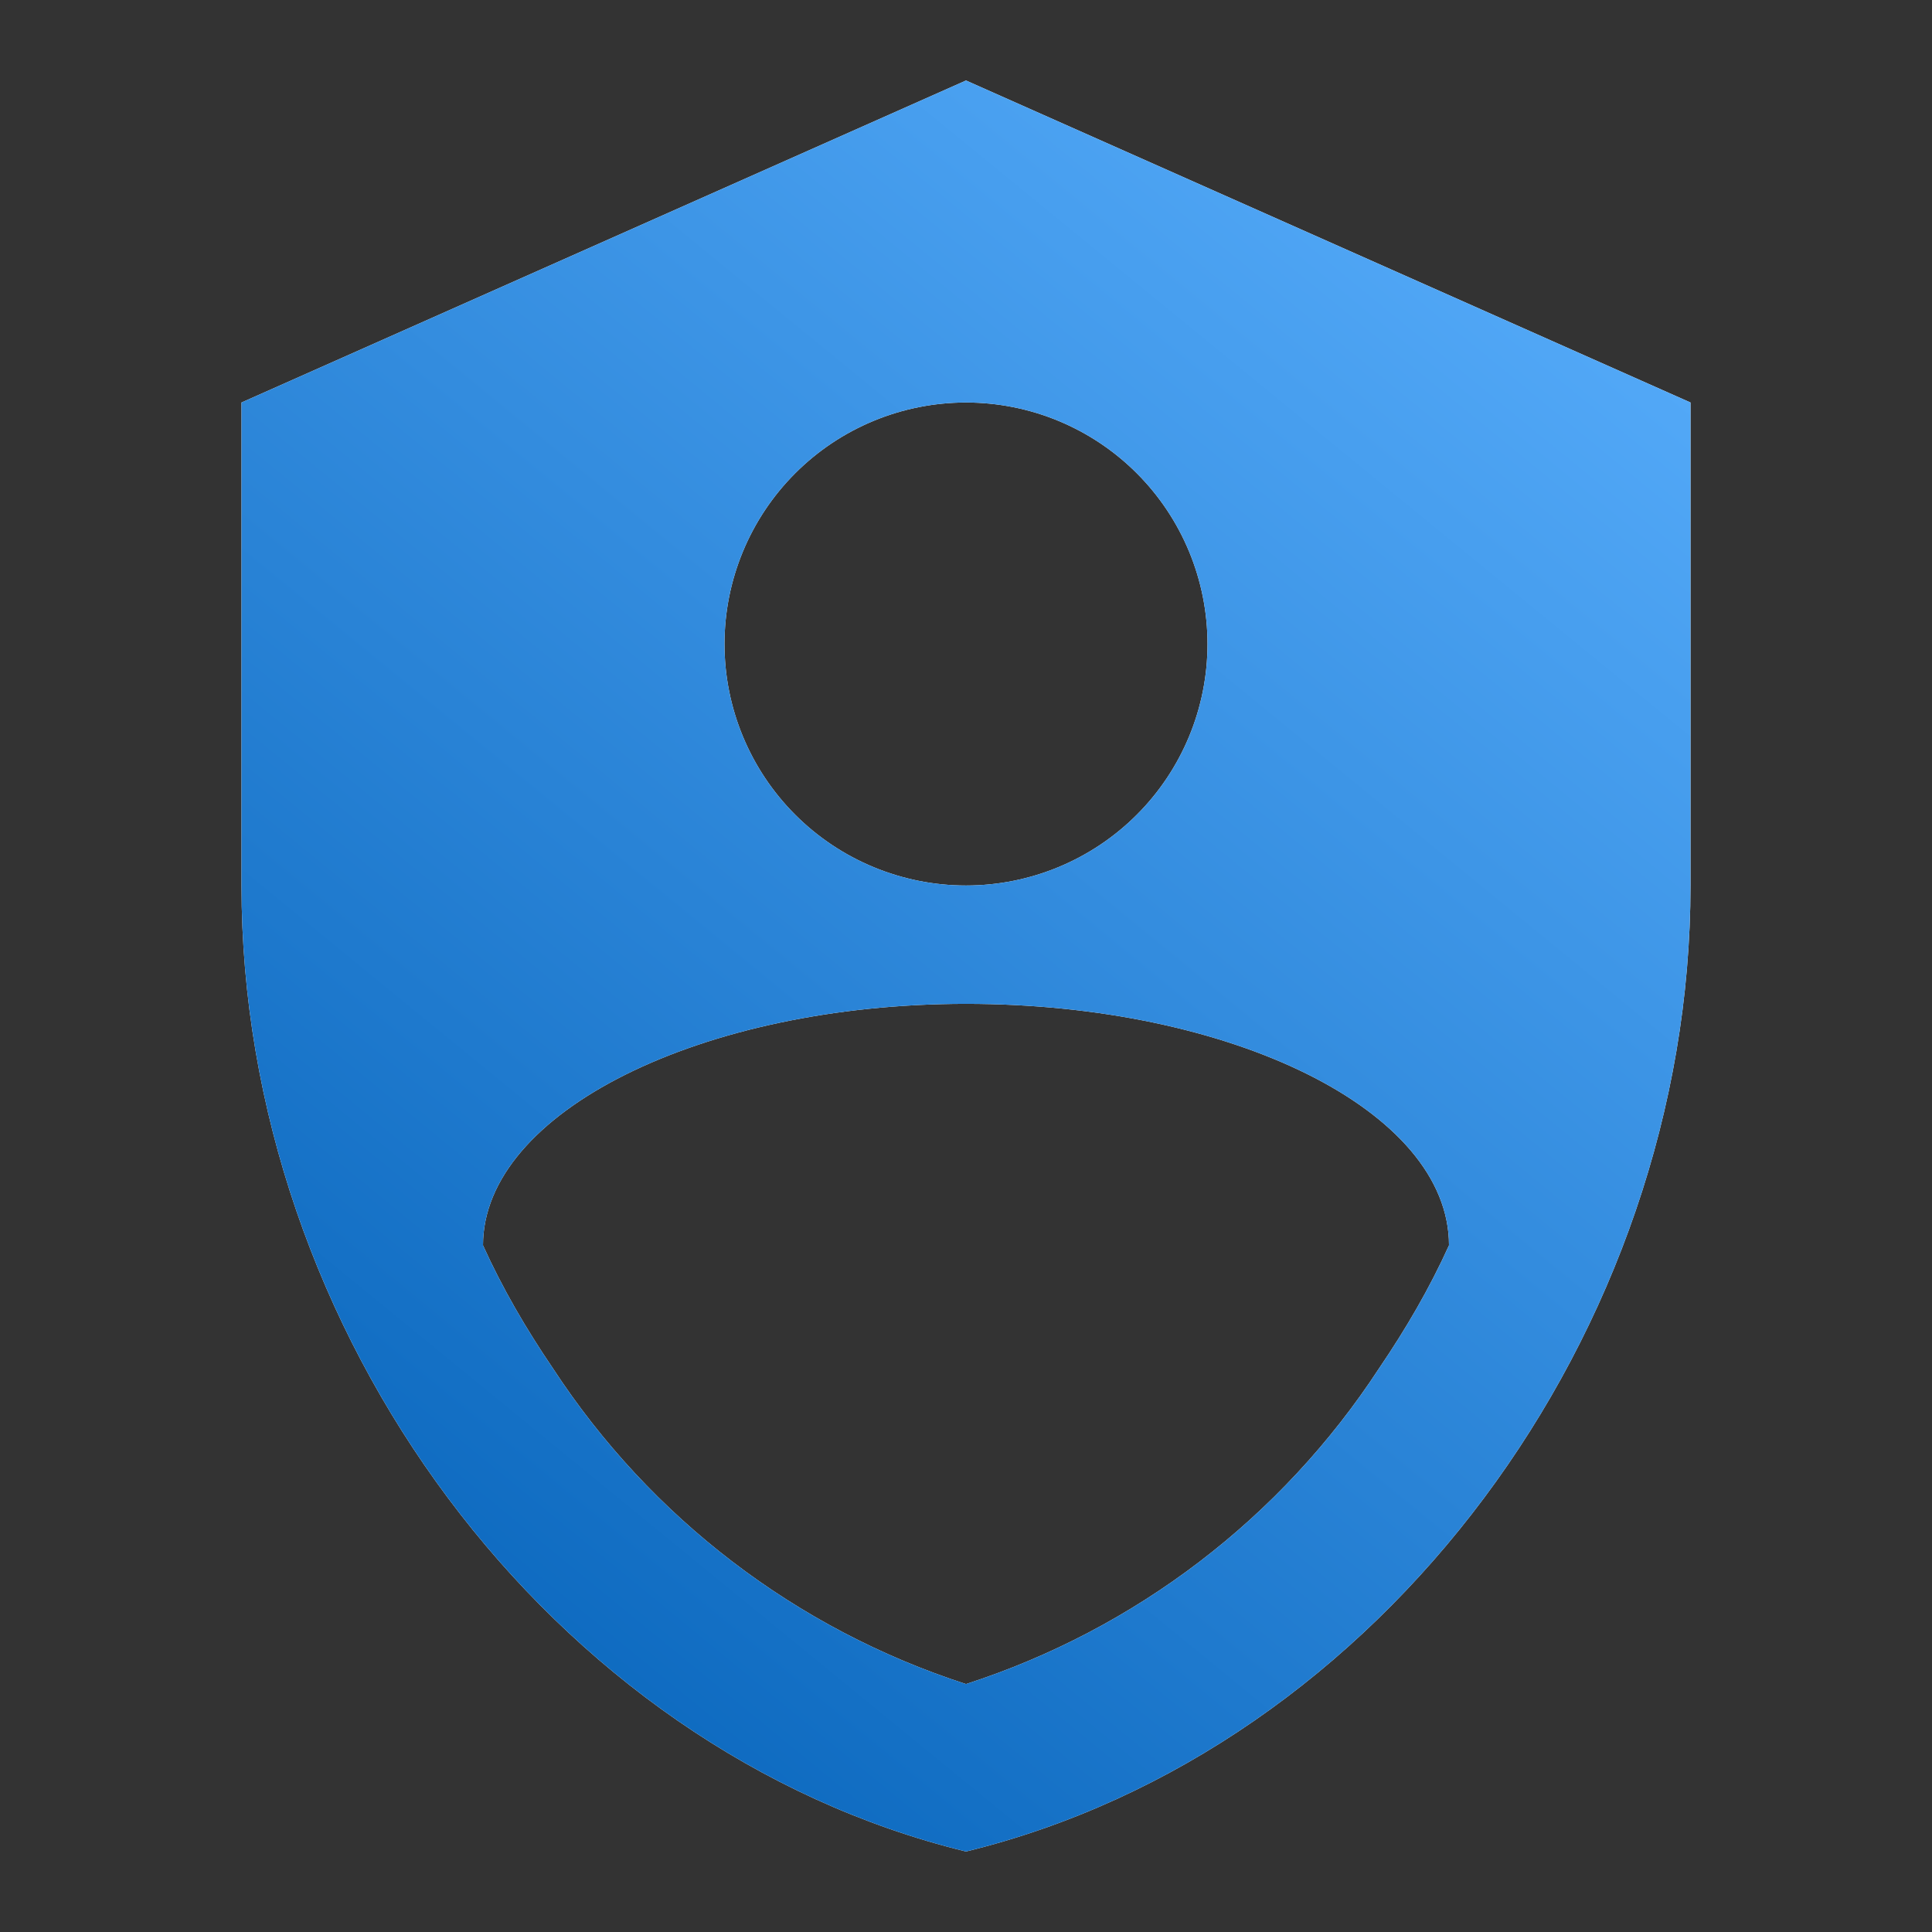
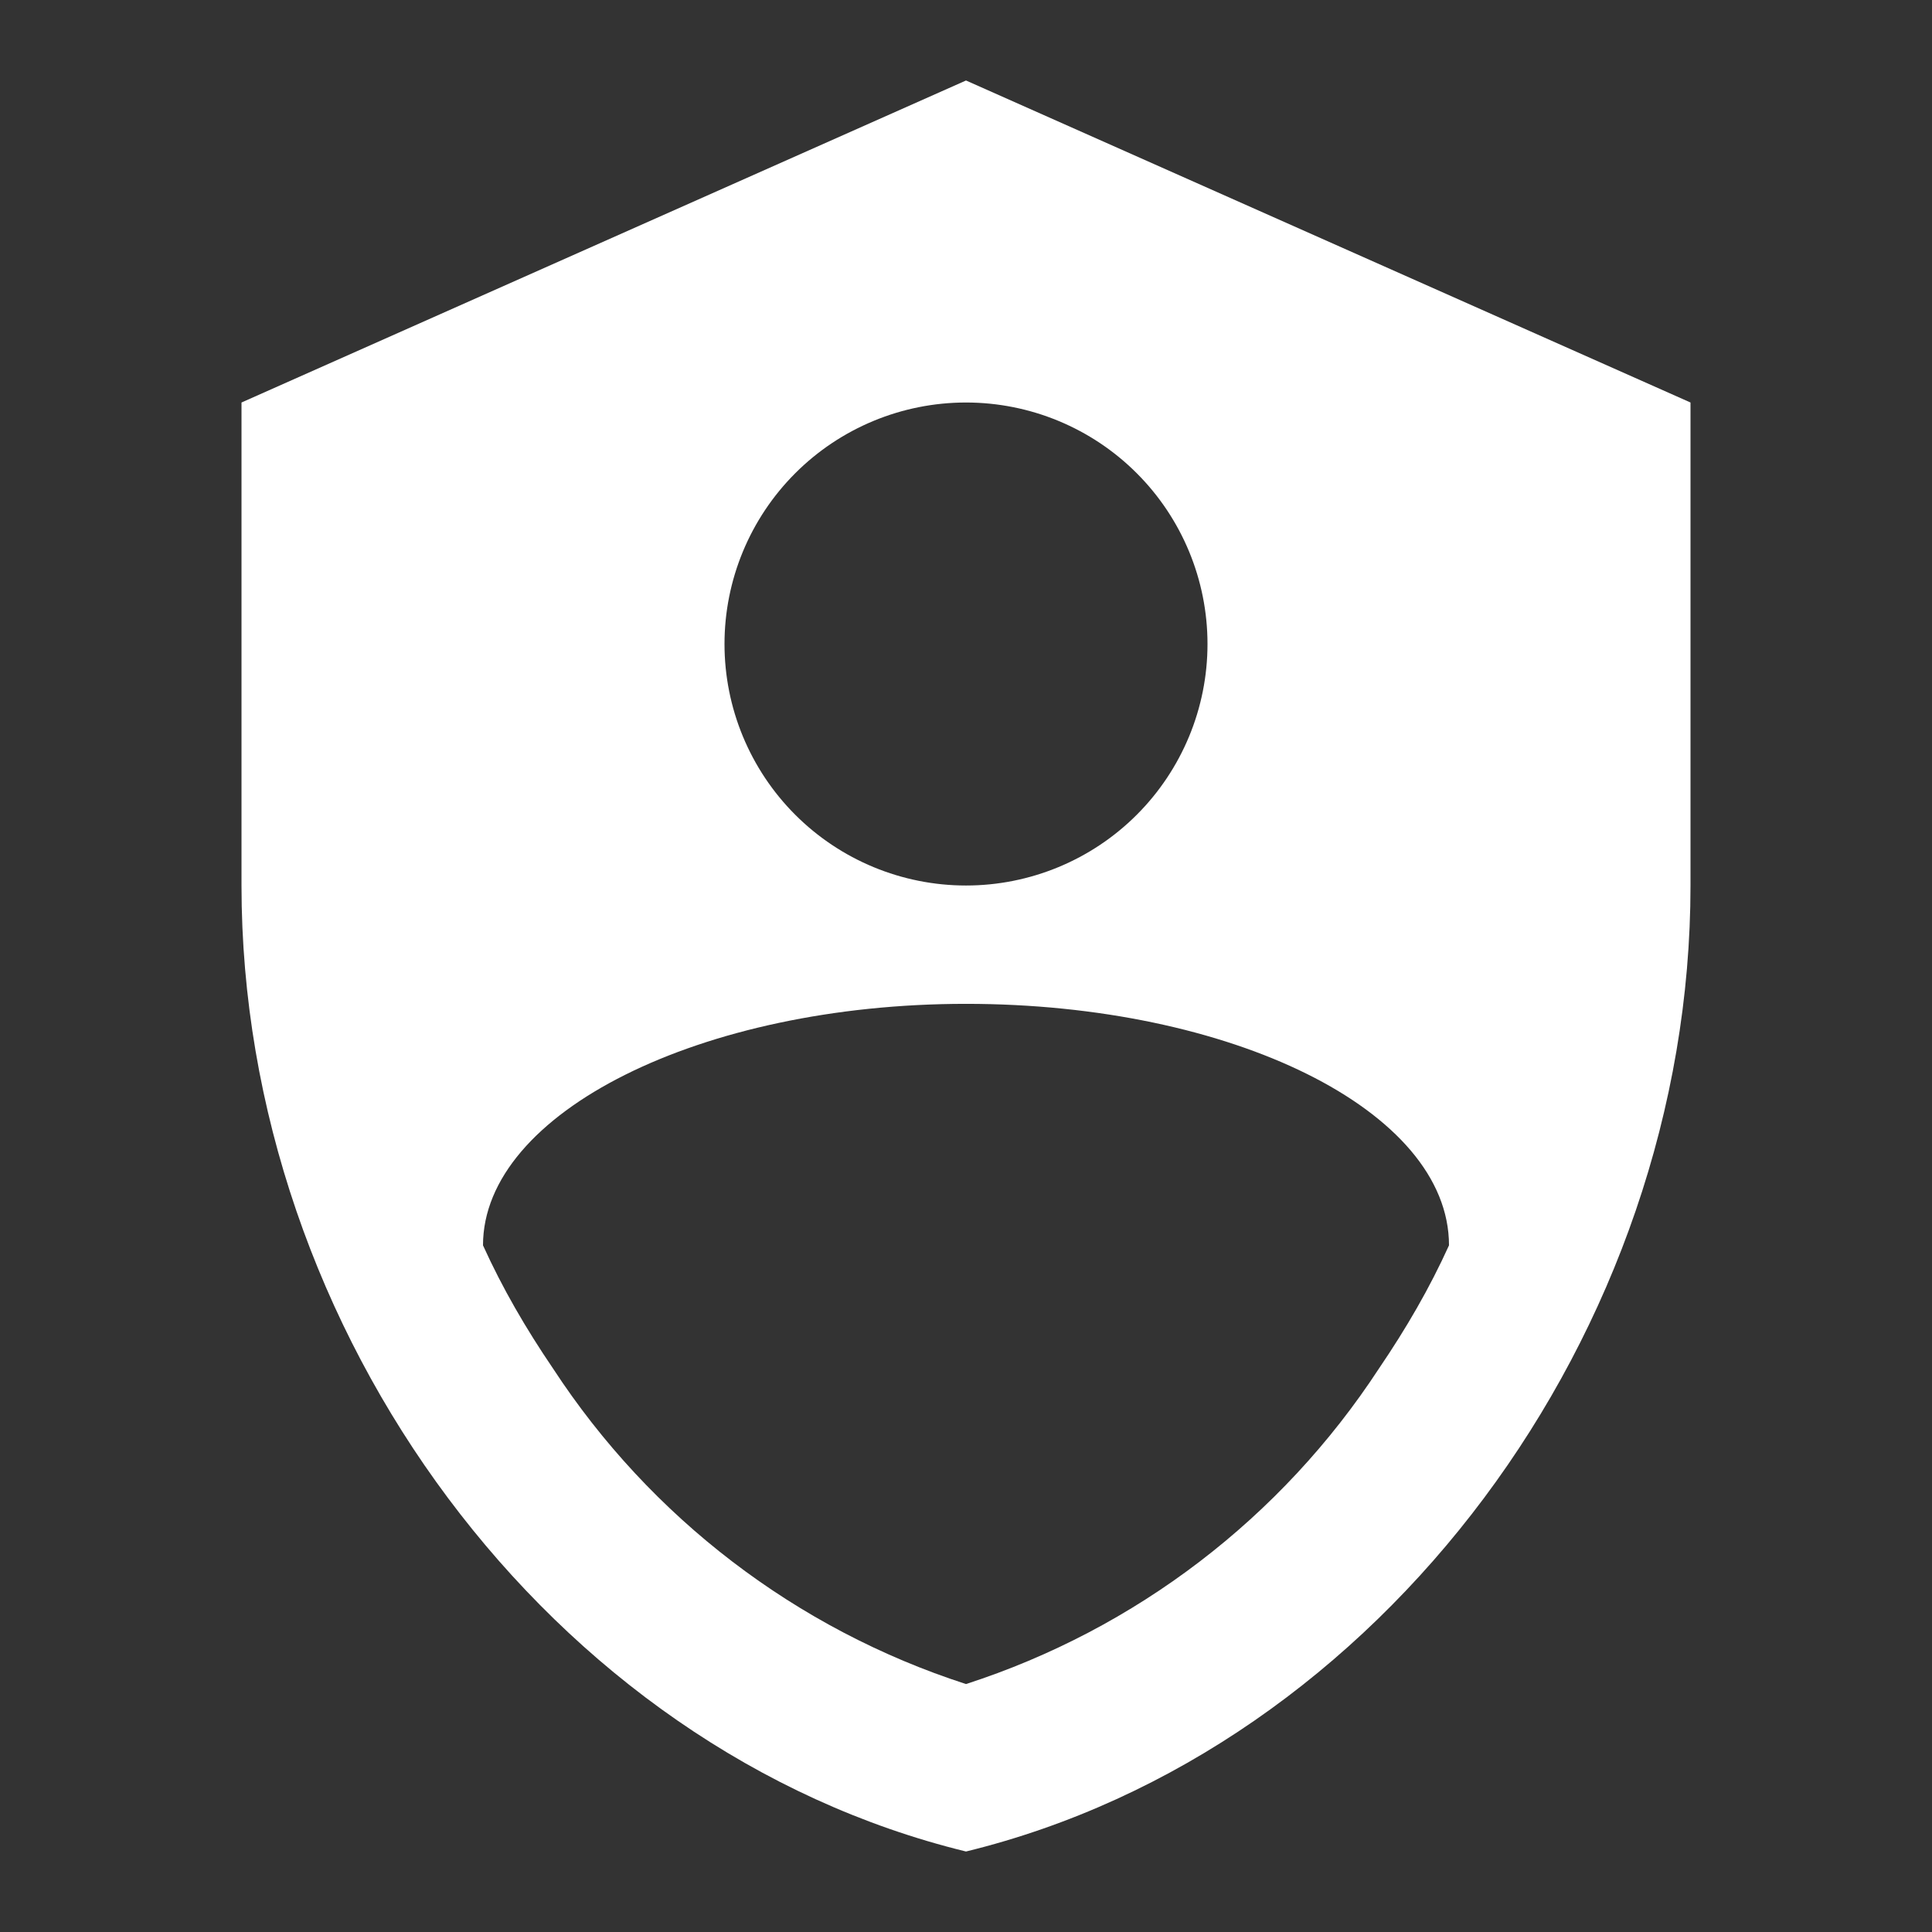
<svg xmlns="http://www.w3.org/2000/svg" width="80" height="80" viewBox="0 0 80 80" fill="none">
  <rect x="0" y="0" width="80" height="80" fill="#333333" stroke="none" />
  <path d="M40 3.333L10 16.667V36.667C10 55.167 22.8 72.467 40 76.667C57.2 72.467 70 55.167 70 36.667V16.667L40 3.333ZM40 16.667C42.652 16.667 45.196 17.72 47.071 19.596C48.946 21.471 50 24.015 50 26.667C50 29.319 48.946 31.862 47.071 33.738C45.196 35.613 42.652 36.667 40 36.667C37.348 36.667 34.804 35.613 32.929 33.738C31.054 31.862 30 29.319 30 26.667C30 24.015 31.054 21.471 32.929 19.596C34.804 17.72 37.348 16.667 40 16.667ZM57.1 56.667C53.061 62.849 47.026 67.461 40 69.733C32.974 67.461 26.939 62.849 22.9 56.667C21.767 55 20.8 53.333 20 51.567C20 46.067 29.033 41.567 40 41.567C50.967 41.567 60 45.967 60 51.567C59.2 53.333 58.233 55 57.1 56.667Z" fill="white" />
-   <path d="M40 3.333L10 16.667V36.667C10 55.167 22.8 72.467 40 76.667C57.2 72.467 70 55.167 70 36.667V16.667L40 3.333ZM40 16.667C42.652 16.667 45.196 17.72 47.071 19.596C48.946 21.471 50 24.015 50 26.667C50 29.319 48.946 31.862 47.071 33.738C45.196 35.613 42.652 36.667 40 36.667C37.348 36.667 34.804 35.613 32.929 33.738C31.054 31.862 30 29.319 30 26.667C30 24.015 31.054 21.471 32.929 19.596C34.804 17.72 37.348 16.667 40 16.667ZM57.1 56.667C53.061 62.849 47.026 67.461 40 69.733C32.974 67.461 26.939 62.849 22.9 56.667C21.767 55 20.8 53.333 20 51.567C20 46.067 29.033 41.567 40 41.567C50.967 41.567 60 45.967 60 51.567C59.2 53.333 58.233 55 57.1 56.667Z" fill="url(#paint0_linear_1942_17985)" />
  <defs>
    <linearGradient id="paint0_linear_1942_17985" x1="9.333" y1="76" x2="69.333" y2="2.667" gradientUnits="userSpaceOnUse">
      <stop stop-color="#005EB5" />
      <stop offset="1" stop-color="#5CB1FF" />
    </linearGradient>
  </defs>
</svg>